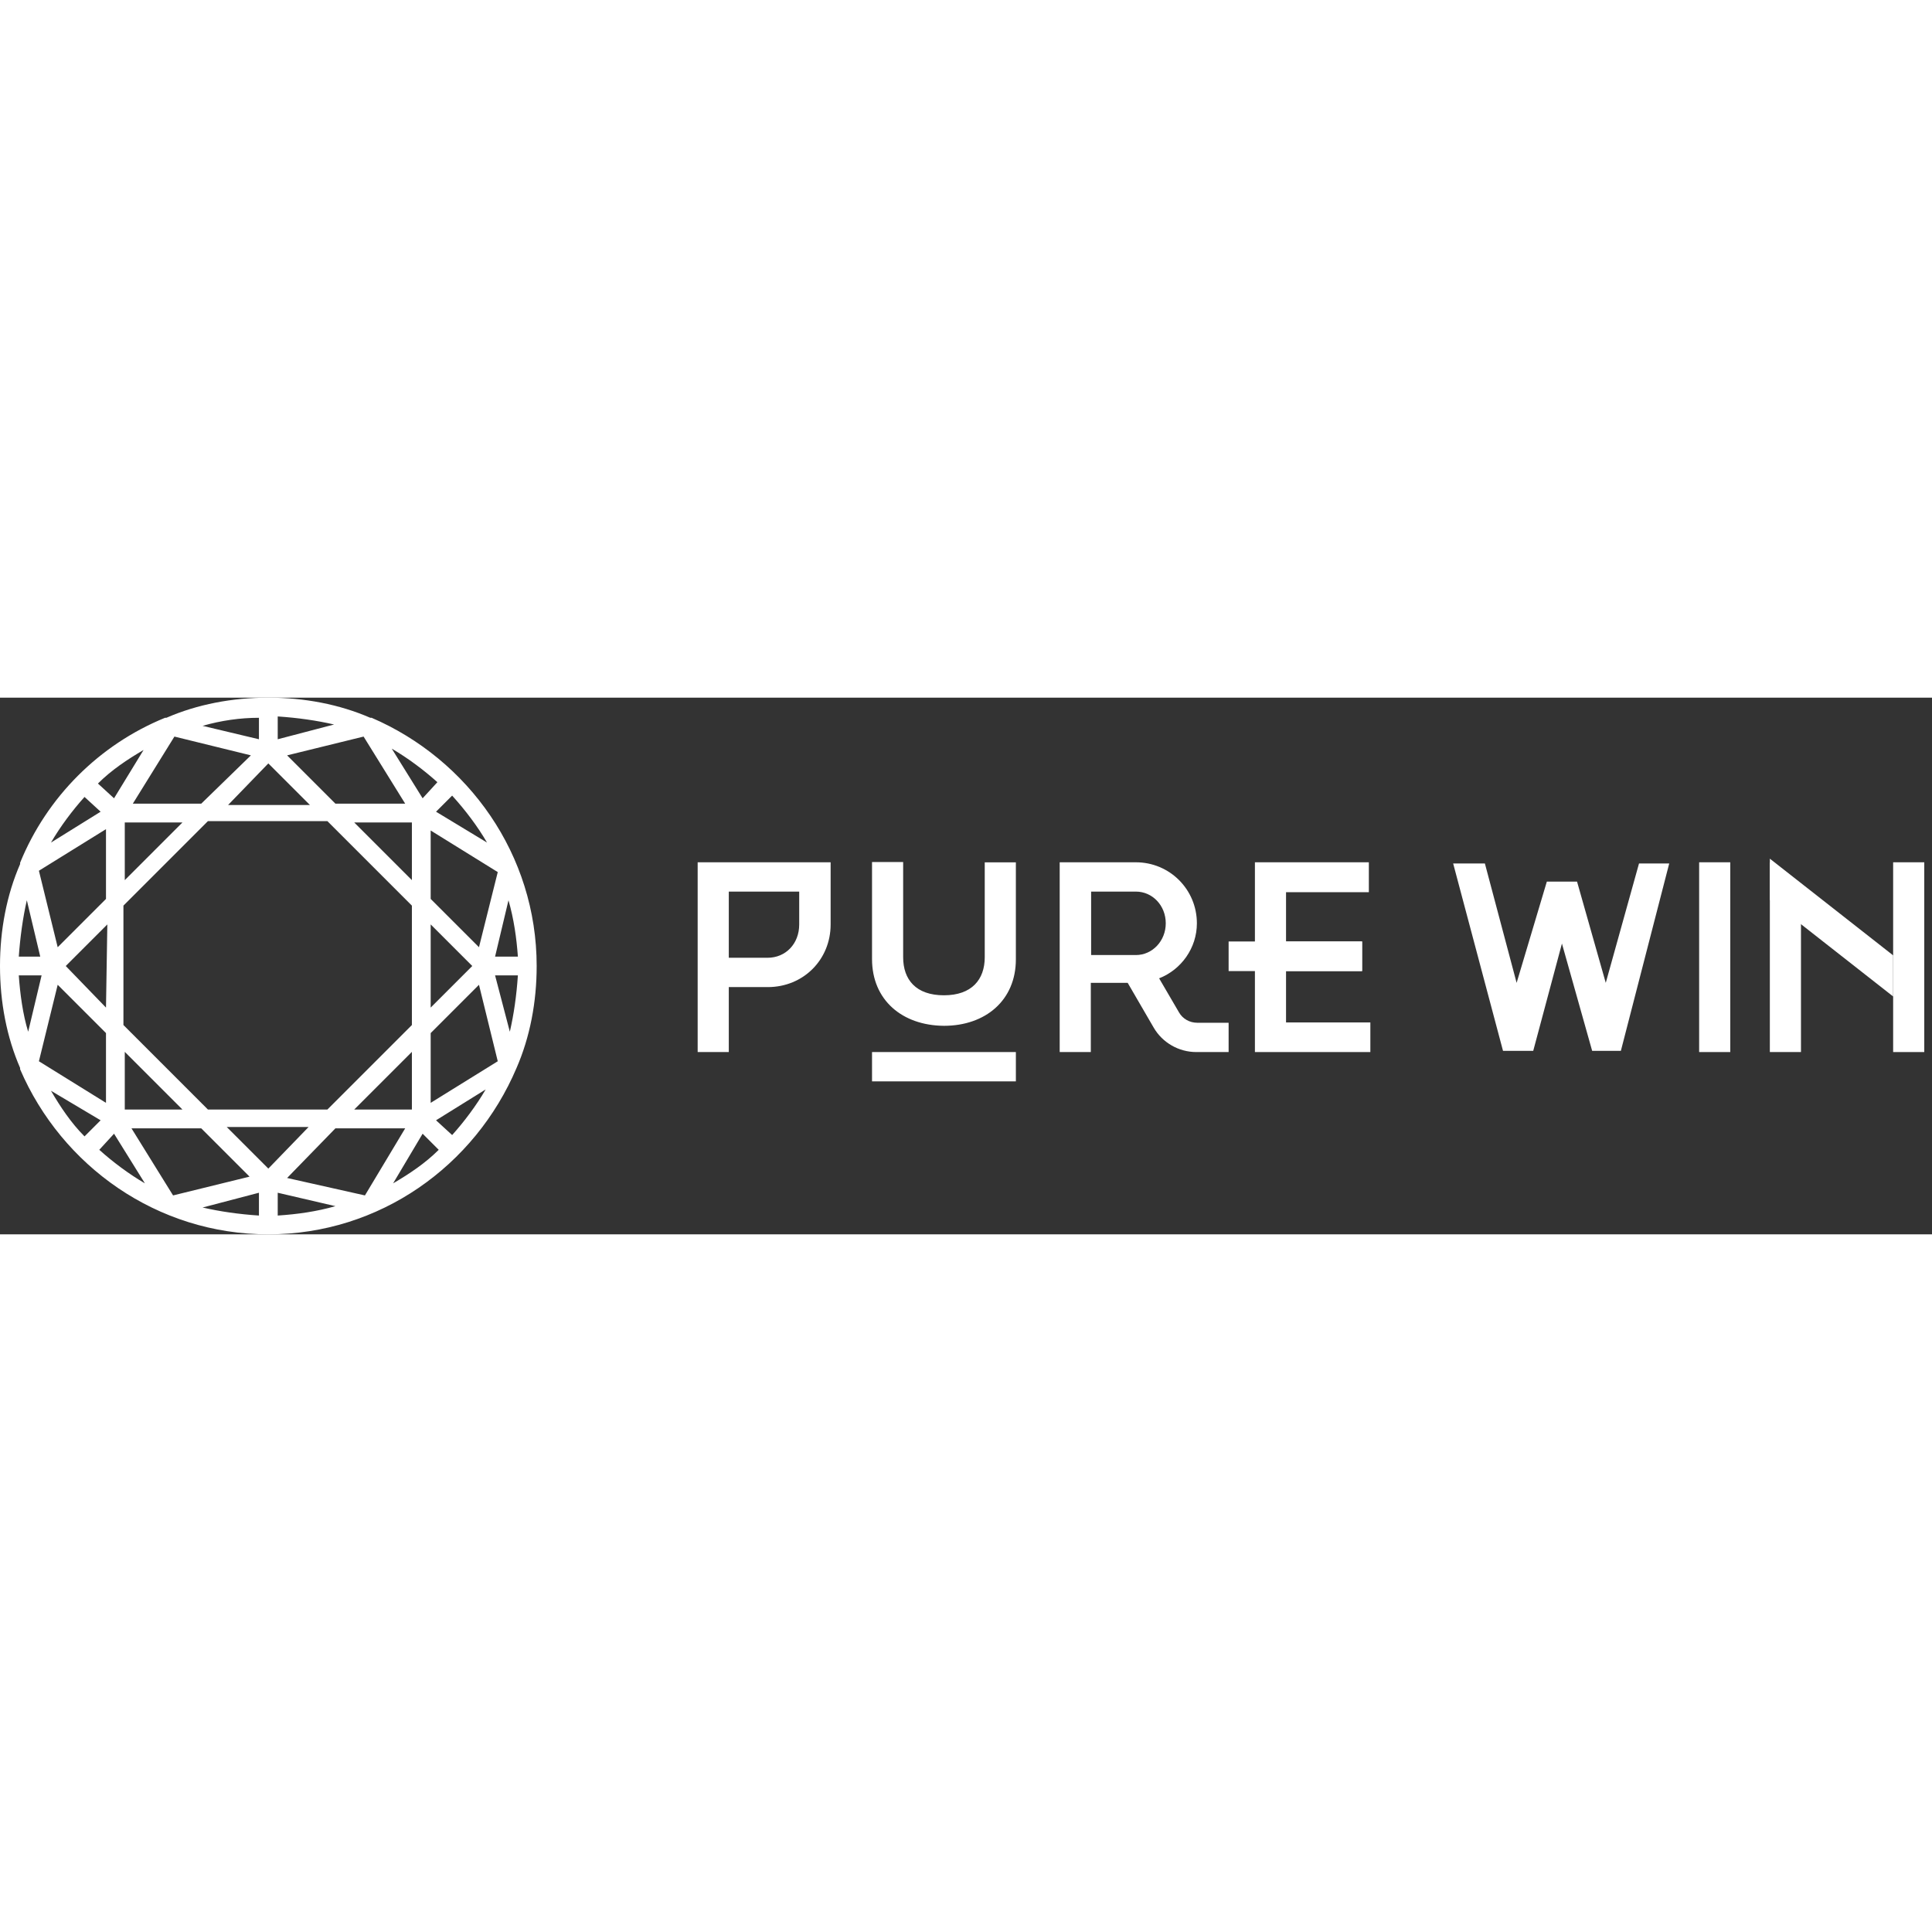
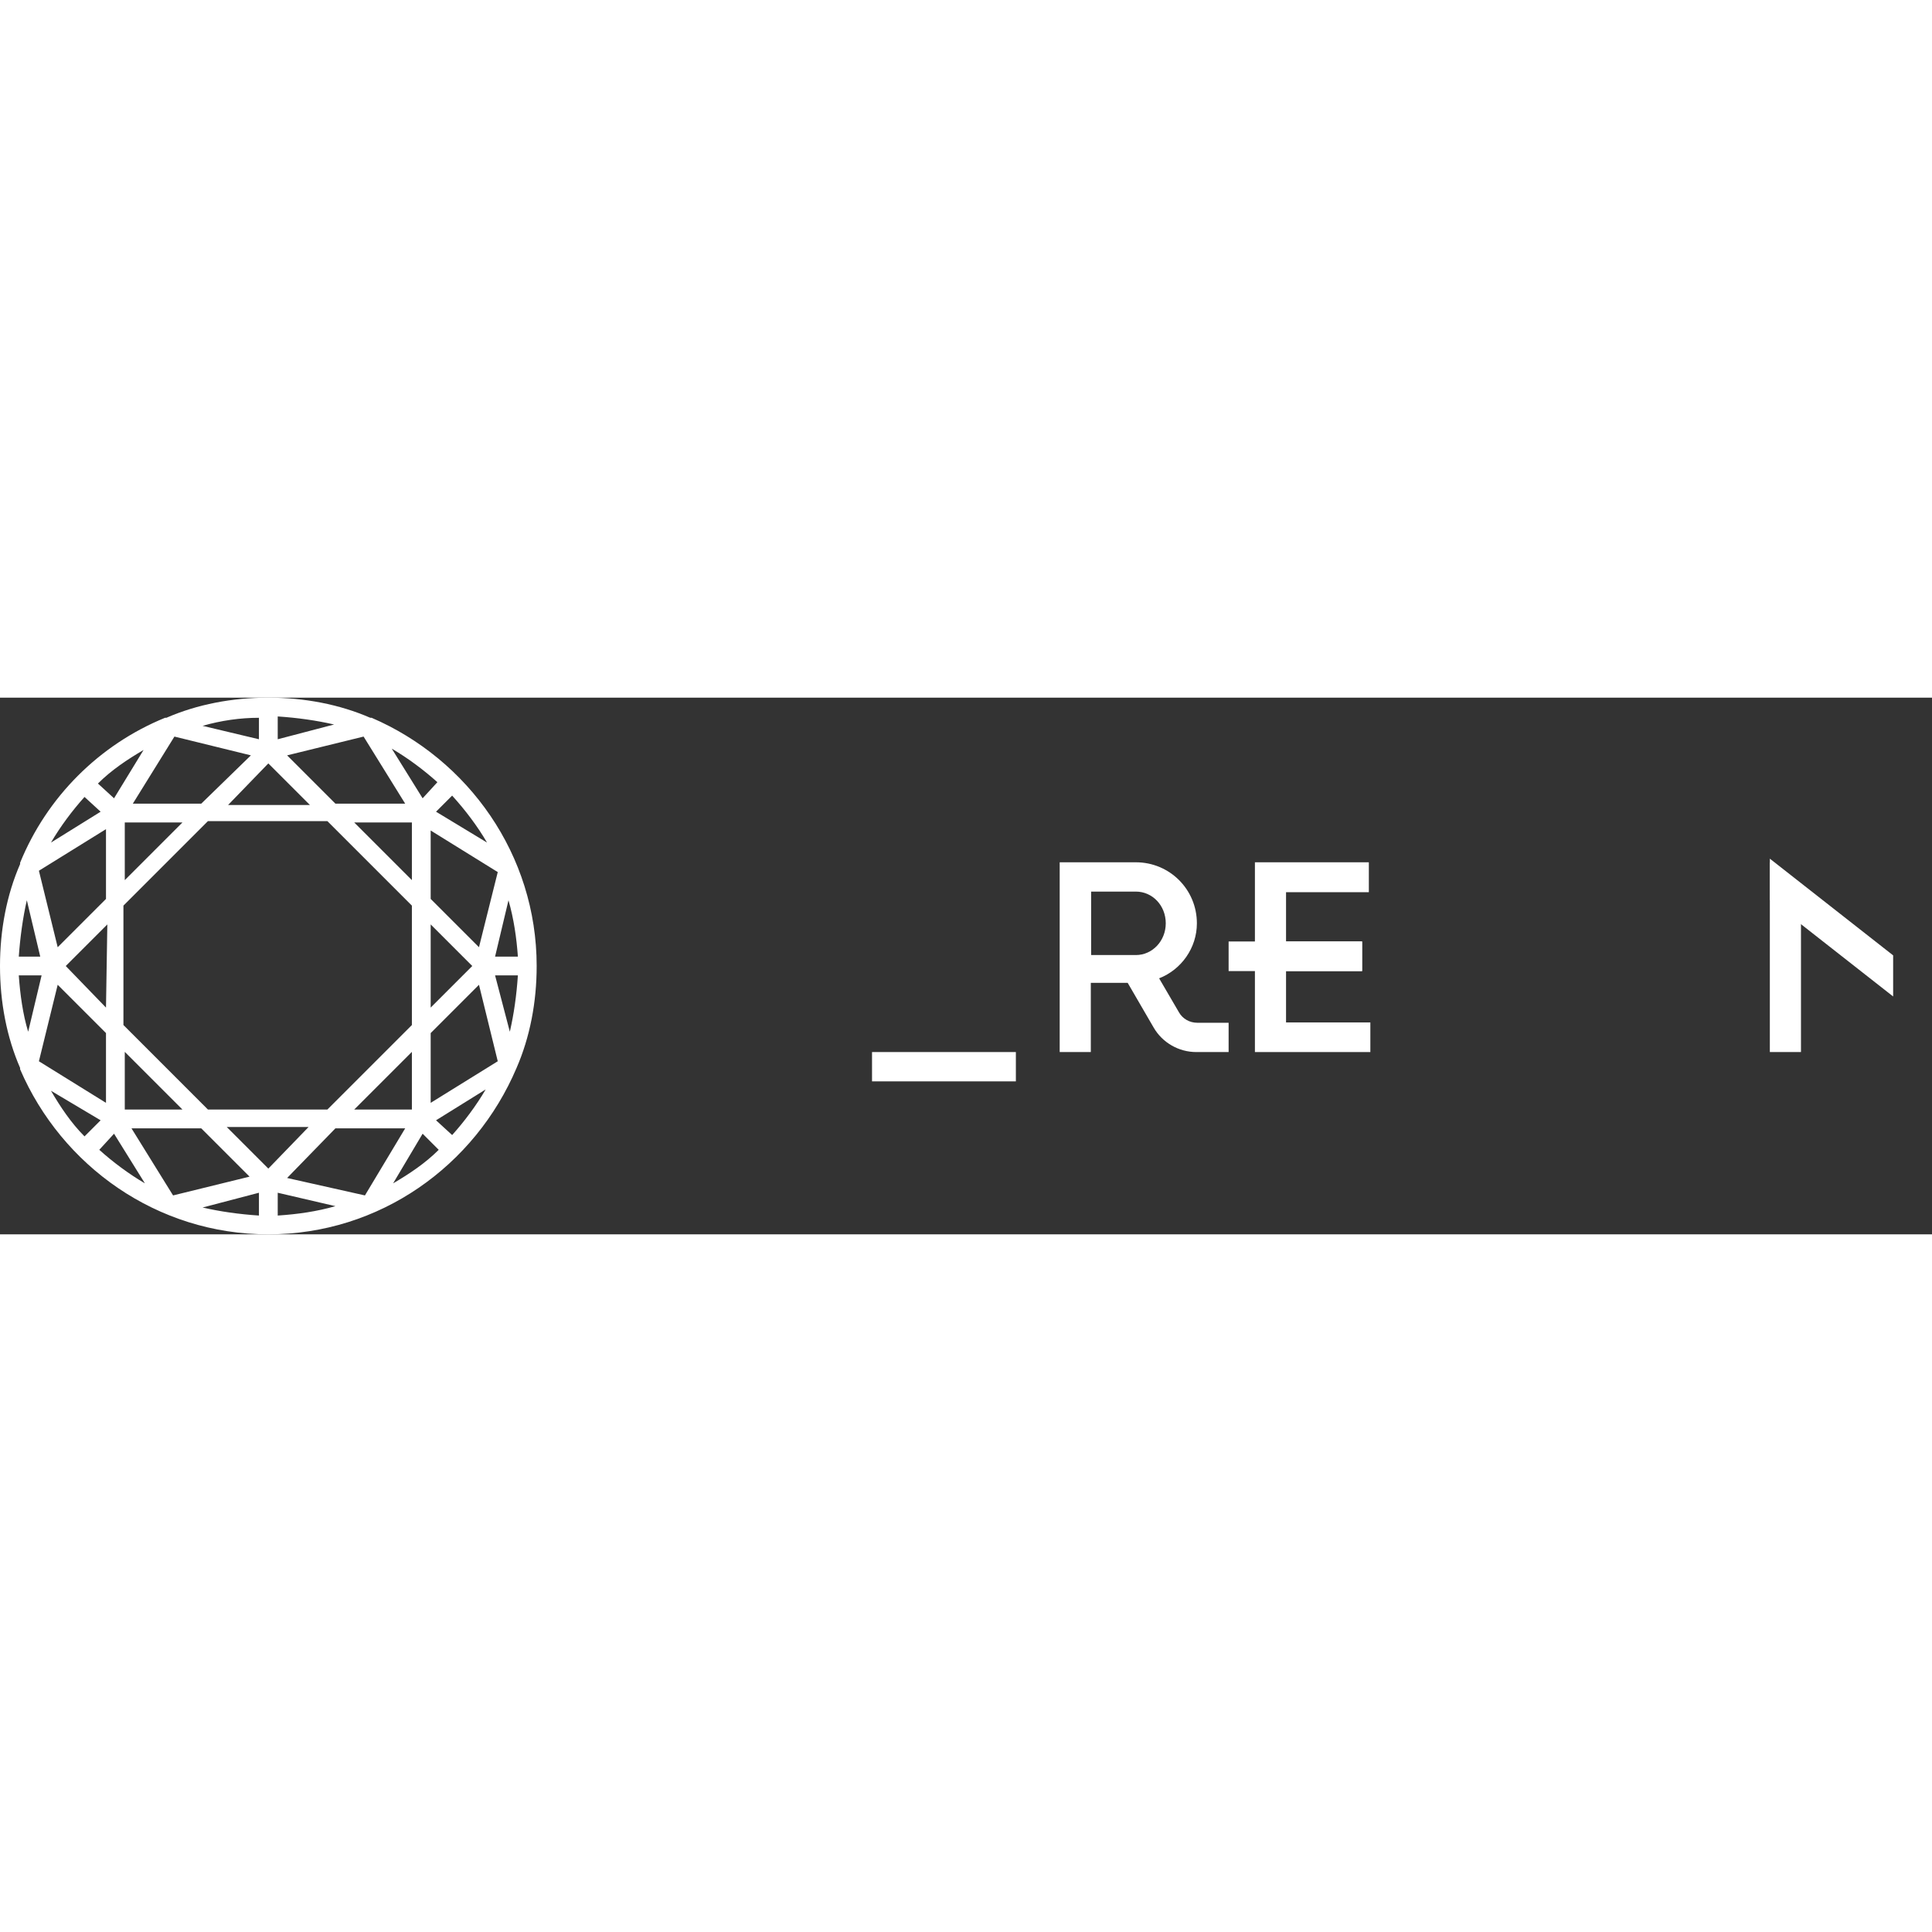
<svg xmlns="http://www.w3.org/2000/svg" width="180" height="180" viewBox="0 0 144 40" fill="none">
  <rect x="0" y="0" width="144" height="40" fill="#333333" stroke="none" />
  <path fill-rule="evenodd" clip-rule="evenodd" d="M40 20C40 22.7 39.5 25.3 38.5 27.6C35.4 34.9 28.3 40 20 40C11.7 40 4.6 34.9 1.5 27.7V27.6C0.5 25.3 0 22.7 0 20C0 17.3 0.5 14.7 1.5 12.4V12.3C3.5 7.4 7.4 3.5 12.3 1.5H12.4C14.7 0.5 17.3 0 20 0C22.7 0 25.3 0.5 27.6 1.5H27.7C34.9 4.6 40 11.7 40 20ZM3.1 20.7H1.4C1.5 22.1 1.7 23.6 2.1 24.9L3.1 20.7ZM2 15.1L3 19.3H1.4C1.5 17.9 1.7 16.4 2 15.1ZM36.9 19.3H38.6C38.5 17.9 38.3 16.5 37.9 15.1L36.9 19.3ZM32.1 15V9.9L37.1 13L35.7 18.6L32.1 15ZM26.4 30.7H30.7V26.4L26.4 30.7ZM24.4 30.7H15.5L9.2 24.4V15.5L15.5 9.2H24.4L30.7 15.5V24.4L24.4 30.7ZM16.9 32L20 35.1L23 32H16.9ZM9.3 26.4L13.6 30.7H9.3V26.4ZM4.9 20L7.9 23.1L8 16.9L4.9 20ZM9.3 9.3H13.6L9.3 13.6V9.3ZM23.1 8L20 4.9L17 8H23.1ZM30.7 13.6L26.4 9.3H30.7V13.6ZM35.2 20L32.1 16.9V23.1L35.2 20ZM25 7.9L21.4 4.3L27.1 2.9L30.2 7.9H25ZM9.9 7.9H15L18.7 4.3L13 2.9L9.9 7.9ZM7.9 15L4.3 18.6L2.9 12.9L7.9 9.8V15ZM7.9 30.2V25L4.3 21.4L2.9 27.1L7.9 30.2ZM15 32.1L18.6 35.7L12.9 37.1L9.8 32.1H15ZM27.2 37.1L30.2 32.1H25L21.4 35.8L27.2 37.1ZM32.1 25L35.7 21.4L37.1 27.1L32.1 30.2V25ZM33.7 7.3L32.5 8.5L36.3 10.8C35.6 9.6 34.7 8.4 33.7 7.3ZM31.5 7.5L29.2 3.8C30.4 4.5 31.6 5.4 32.6 6.3L31.5 7.5ZM20.7 1.4V3.1L24.9 2C23.6 1.7 22.2 1.5 20.7 1.4ZM19.3 3.1L15.1 2.1C16.5 1.7 17.9 1.5 19.3 1.5V3.1ZM7.3 6.4L8.5 7.5L10.7 3.9C9.5 4.6 8.3 5.4 7.3 6.4ZM7.5 8.5L3.8 10.8C4.5 9.6 5.4 8.4 6.3 7.4L7.5 8.5ZM6.3 32.7L7.5 31.5L3.8 29.3C4.5 30.5 5.3 31.7 6.3 32.7ZM8.5 32.5L10.8 36.2C9.6 35.5 8.4 34.6 7.4 33.7L8.5 32.5ZM19.3 38.6V36.9L15.1 38C16.4 38.3 17.8 38.5 19.3 38.6ZM20.7 36.9L25 37.9C23.6 38.3 22.2 38.5 20.7 38.6V36.9ZM29.3 36.2C30.5 35.5 31.7 34.7 32.7 33.7L31.5 32.5L29.3 36.2ZM32.5 31.5L36.2 29.2C35.5 30.4 34.6 31.6 33.7 32.6L32.5 31.5ZM38.6 20.7H36.9L38 24.9C38.3 23.6 38.5 22.2 38.6 20.7Z" fill="white" />
-   <path d="M61.91 16.909C61.91 19.522 59.883 21.572 57.225 21.572H54.32V26.414H52V12.27H61.91V16.909ZM59.59 14.454H54.32V19.387H57.203C58.577 19.387 59.568 18.328 59.568 16.909V14.454H59.59Z" fill="white" />
  <path d="M102.138 24.185V26.414H93.534V12.27H102.026V14.499H95.854V18.171H101.508V20.378H95.854V24.207H102.138V24.185Z" fill="white" />
-   <path d="M128.964 12.27V26.414H126.644V12.27H128.964Z" fill="white" />
  <path d="M134.234 14.094V26.414H131.914V12.27L134.234 14.094Z" fill="white" />
-   <path d="M143.423 12.27V26.414H141.104V12.27H143.423Z" fill="white" />
  <path d="M101.53 18.172H91.574V20.379H101.53V18.172Z" fill="white" />
  <path d="M141.104 22.271L131.914 15.063V12L141.104 19.208V22.271Z" fill="white" />
-   <path d="M64.996 19.48V12.25H67.316V19.345C67.316 21.012 68.262 22.183 70.357 22.183C72.429 22.183 73.397 21.012 73.397 19.345V12.273H75.717V19.503C75.717 22.566 73.442 24.458 70.357 24.458C67.249 24.435 64.996 22.543 64.996 19.48Z" fill="white" />
  <path d="M78.983 12.27H84.659C87.182 12.27 89.209 14.297 89.209 16.819C89.209 18.644 88.061 20.265 86.394 20.919L87.88 23.464C88.151 23.937 88.669 24.23 89.232 24.23H91.574V26.414H89.164C87.858 26.414 86.641 25.716 85.988 24.59L84.051 21.256H81.303V26.414H78.983V12.27ZM81.326 19.184H84.659C85.898 19.184 86.889 18.126 86.889 16.819C86.889 15.49 85.898 14.454 84.659 14.454H81.326V19.184Z" fill="white" />
  <path d="M75.717 26.414H64.996V28.599H75.717V26.414Z" fill="white" />
-   <path d="M110.675 12.359H108.31L112.026 26.324H114.278L116.418 18.328L118.67 26.324H120.81L124.414 12.359H122.162L119.684 21.256L117.544 13.711H115.292L113.04 21.256L110.675 12.359Z" fill="white" />
</svg>